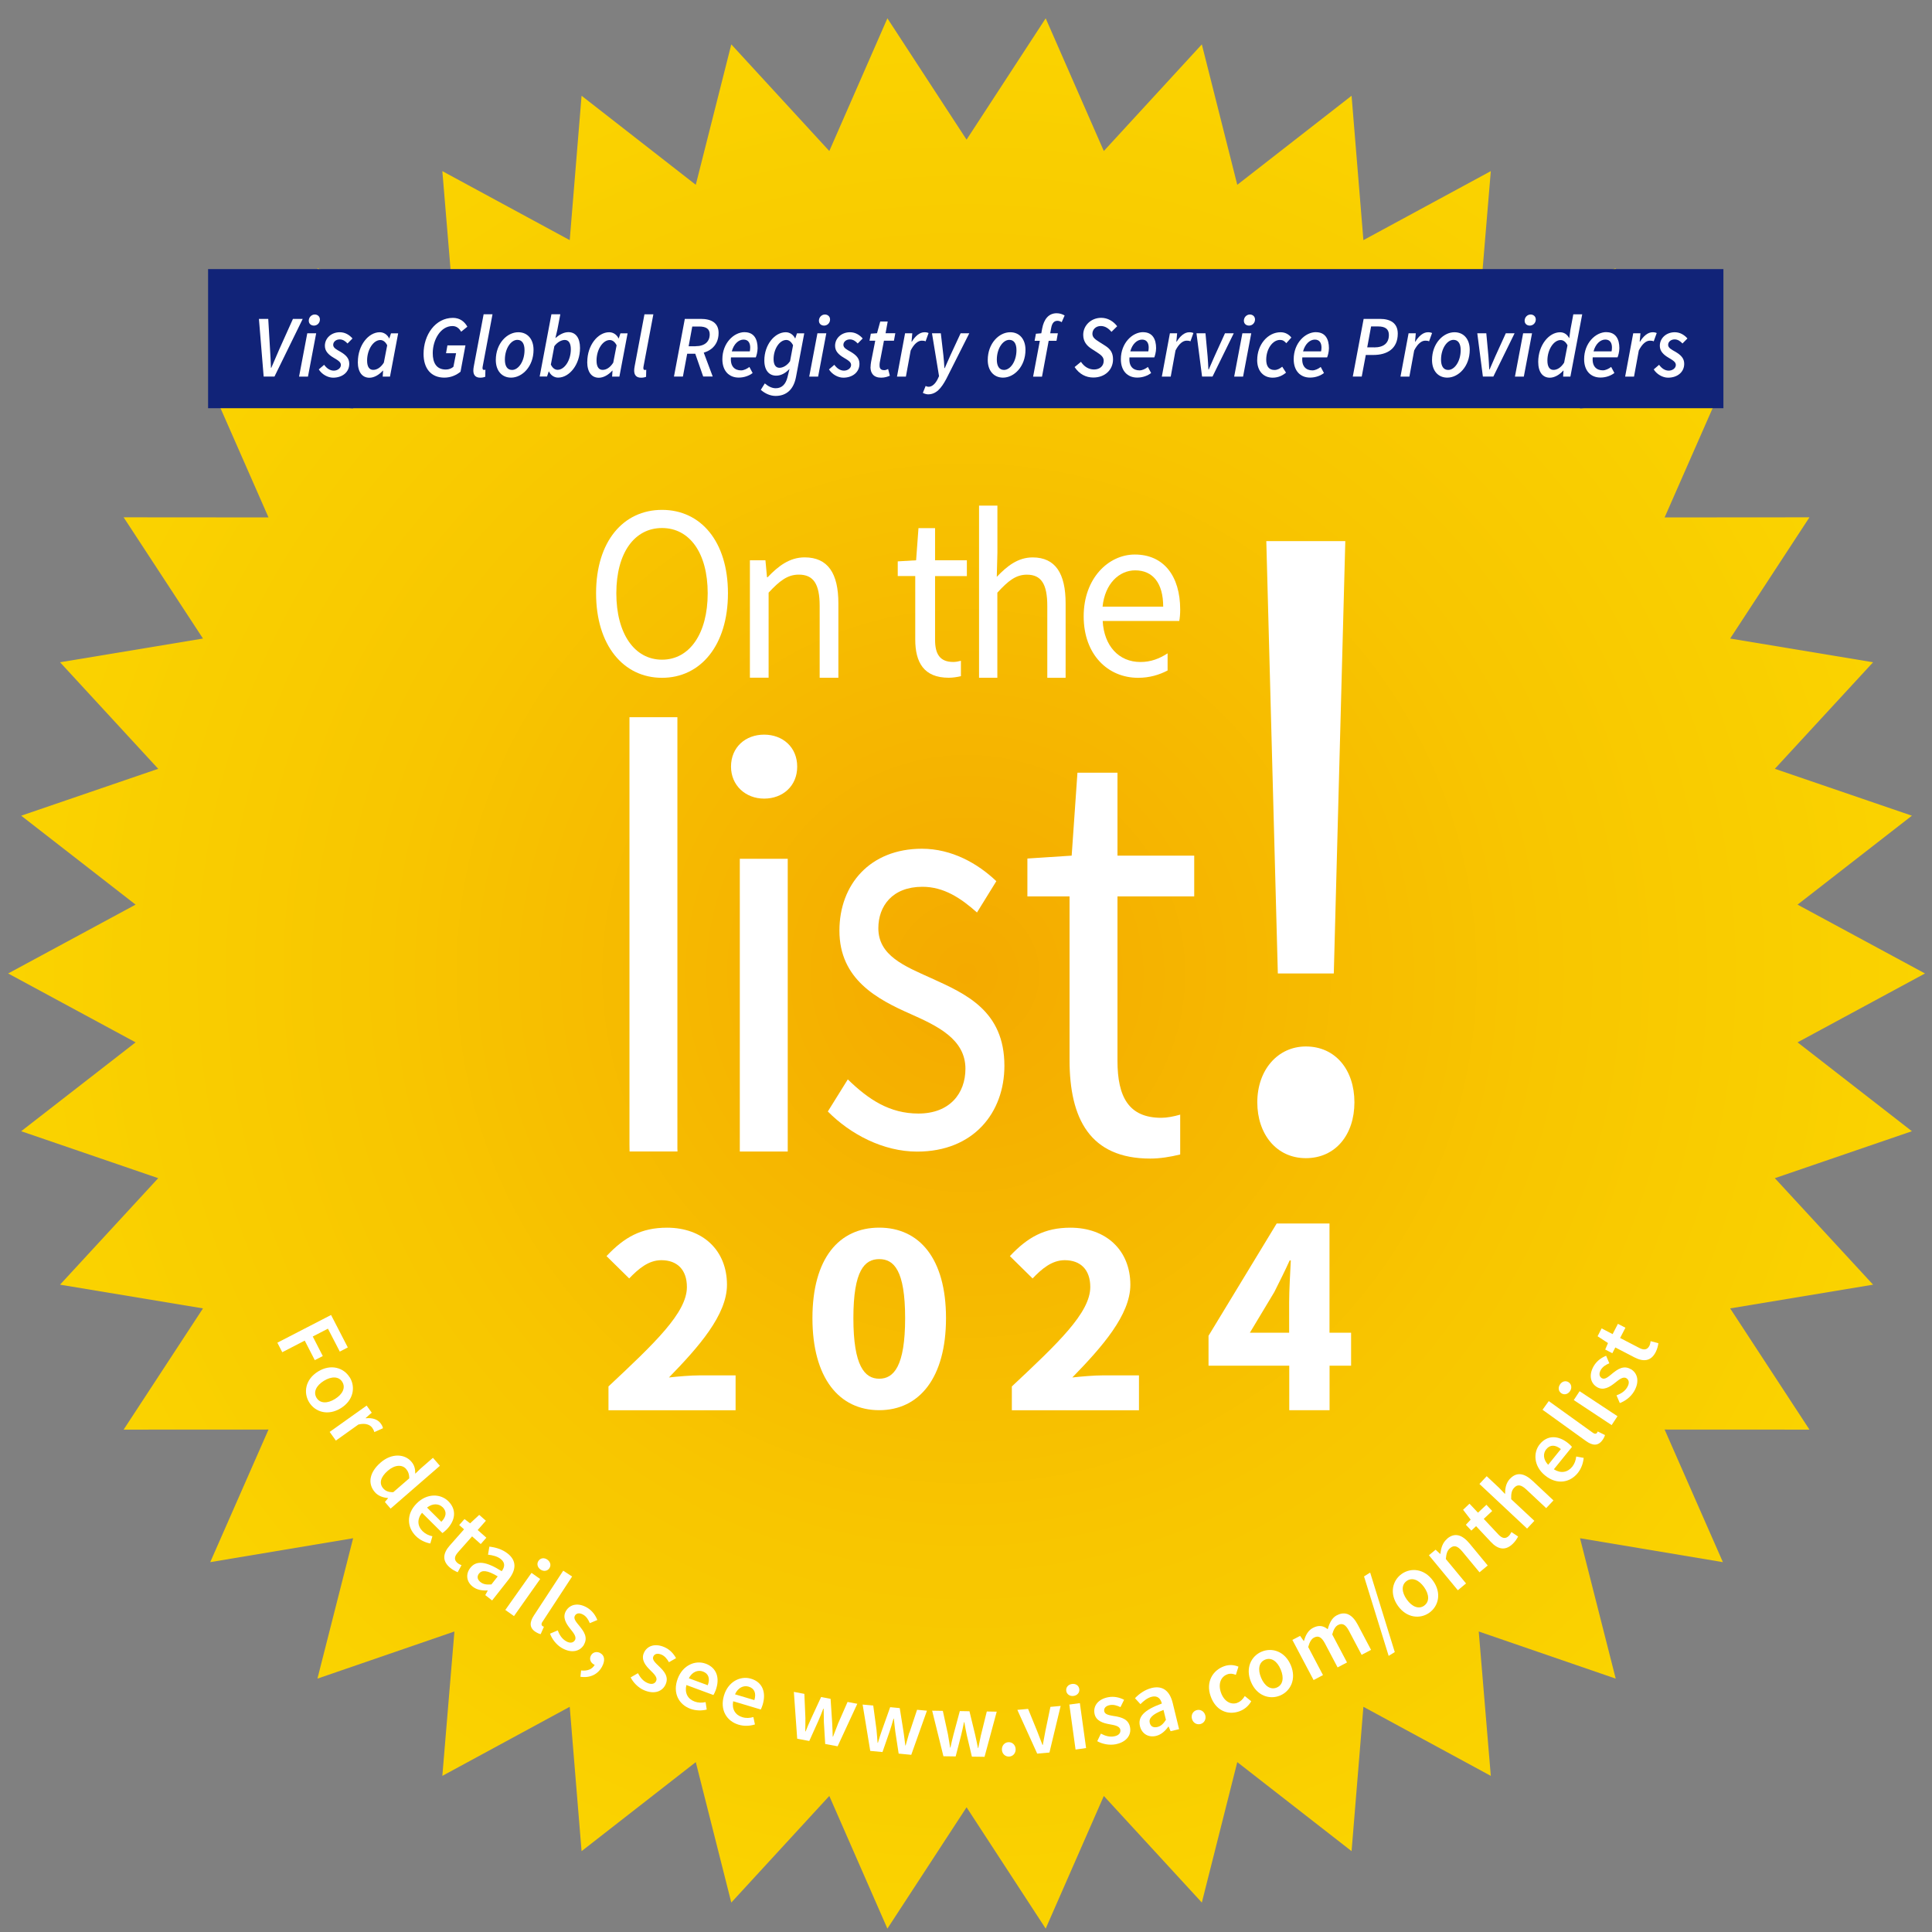
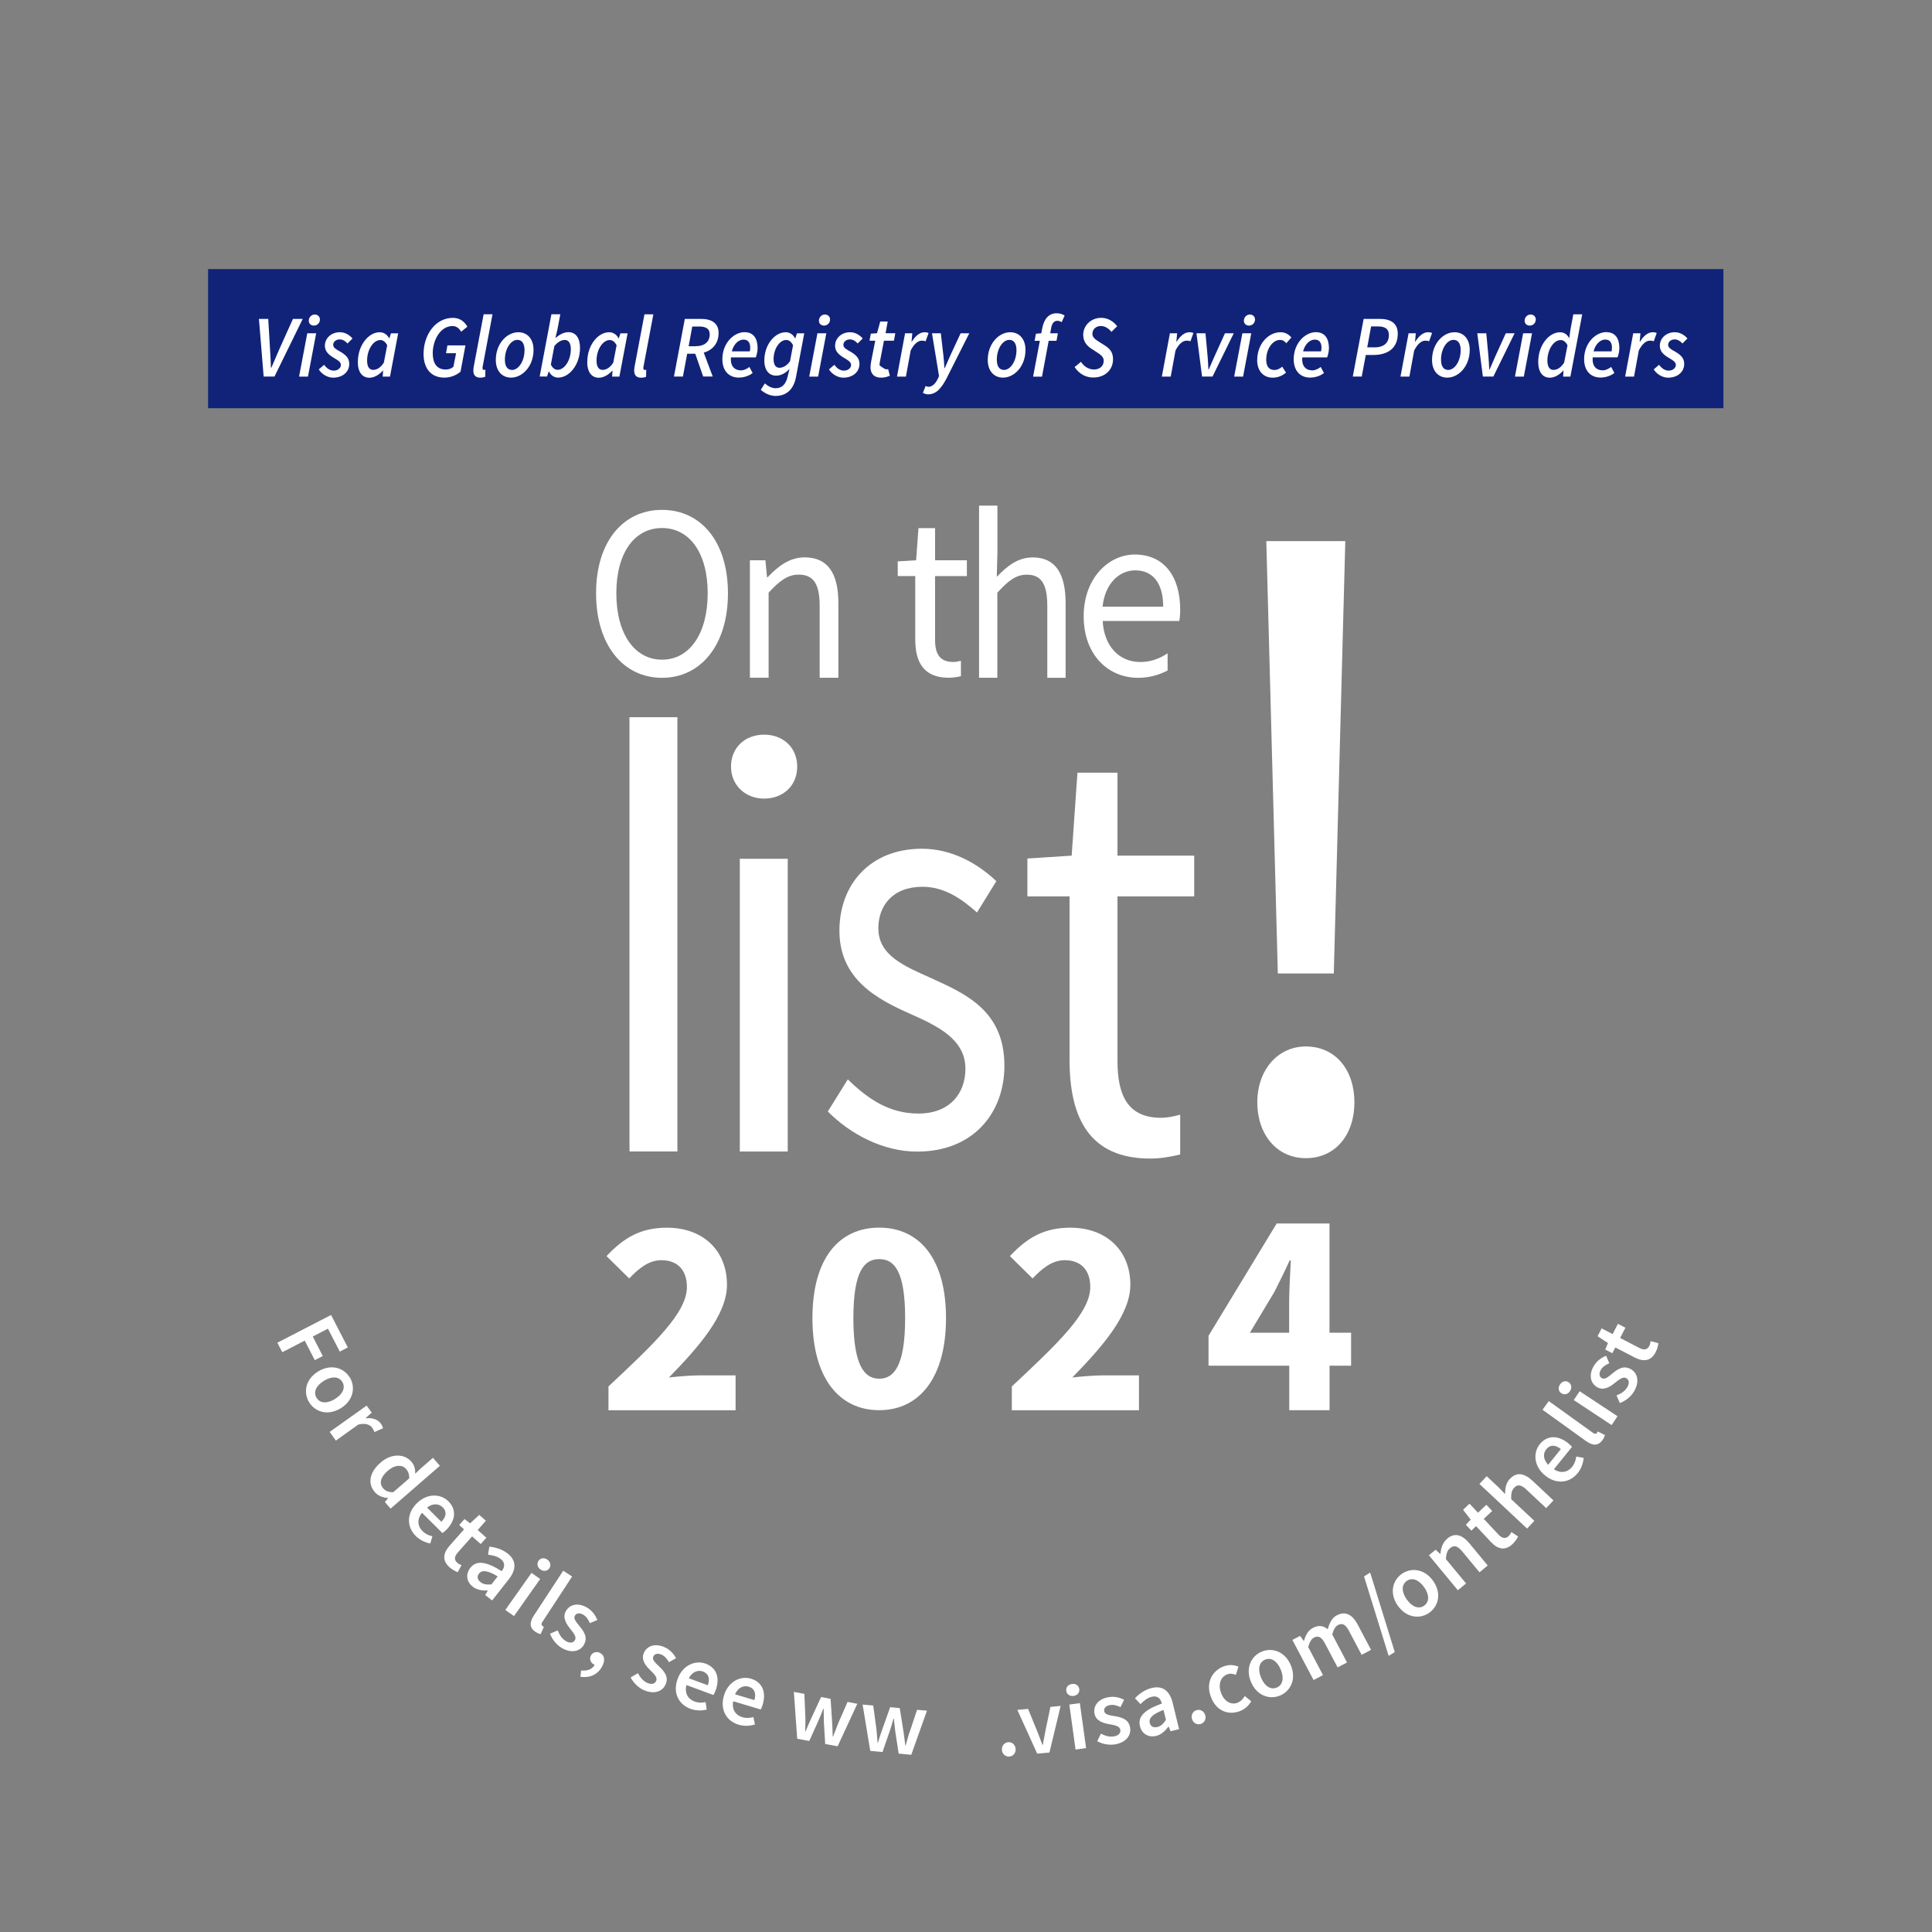
<svg xmlns="http://www.w3.org/2000/svg" width="89" height="89" viewBox="0 0 89 89" fill="none">
  <rect x="0" y="0" width="89" height="89" fill="#808080" stroke="none" />
  <g clip-path="url(#clip0_3826_10094)">
-     <path d="M82.807 48.017L88.678 44.844L82.807 41.673L88.074 37.576L81.761 35.416L86.286 30.508L79.702 29.415L83.355 23.831L76.683 23.836L79.367 17.726L72.786 18.829L74.43 12.36L68.12 14.533L68.676 7.883L62.807 11.062L62.262 4.411L56.997 8.513L55.364 2.044L50.849 6.957L48.171 0.844L44.526 6.433L40.879 0.844L38.203 6.957L33.688 2.044L32.052 8.513L26.791 4.411L26.245 11.062L20.377 7.883L20.933 14.533L14.623 12.36L16.267 18.829L9.685 17.726L12.369 23.836L5.695 23.831L9.35 29.415L2.766 30.508L7.288 35.416L0.976 37.576L6.246 41.673L0.375 44.844L6.246 48.017L0.976 52.111L7.288 54.274L2.766 59.18L9.35 60.273L5.695 65.857L12.369 65.854L9.685 71.962L16.267 70.861L14.623 77.328L20.933 75.157L20.377 81.808L26.245 78.626L26.791 85.276L32.052 81.174L33.688 87.644L38.203 82.733L40.879 88.844L44.526 83.255L48.171 88.844L50.849 82.733L55.364 87.644L56.997 81.174L62.262 85.276L62.807 78.626L68.676 81.808L68.12 75.157L74.43 77.328L72.786 70.861L79.367 71.962L76.683 65.854L83.355 65.857L79.702 60.273L86.286 59.18L81.761 54.274L88.074 52.111L82.807 48.017Z" fill="url(#paint0_radial_3826_10094)" />
    <path d="M27.459 27.33C27.459 24.941 28.712 23.488 30.497 23.488C32.282 23.488 33.534 24.943 33.534 27.33C33.534 29.716 32.282 31.224 30.497 31.224C28.712 31.224 27.459 29.718 27.459 27.33ZM32.601 27.33C32.601 25.47 31.765 24.324 30.497 24.324C29.227 24.324 28.392 25.47 28.392 27.33C28.392 29.189 29.227 30.389 30.497 30.389C31.765 30.389 32.601 29.189 32.601 27.33Z" fill="white" />
    <path d="M34.551 25.811H35.261L35.333 26.591H35.362C35.846 26.083 36.37 25.676 37.067 25.676C38.139 25.676 38.621 26.413 38.621 27.793V31.222H37.759V27.91C37.759 26.902 37.472 26.471 36.799 26.471C36.28 26.471 35.918 26.753 35.407 27.301V31.22H34.545V25.806L34.551 25.811Z" fill="white" />
    <path d="M45.104 23.292H45.947V25.462L45.918 26.574C46.383 26.085 46.886 25.678 47.57 25.678C48.618 25.678 49.089 26.415 49.089 27.796V31.224H48.245V27.913C48.245 26.904 47.966 26.473 47.306 26.473C46.798 26.473 46.444 26.755 45.944 27.303V31.222H45.101V23.289L45.104 23.292Z" fill="white" />
    <path d="M33.675 35.316C33.675 34.419 34.343 33.842 35.2 33.842C36.056 33.842 36.724 34.419 36.724 35.316C36.724 36.212 36.056 36.789 35.2 36.789C34.343 36.789 33.675 36.178 33.675 35.316ZM34.08 39.561H36.288V53.046H34.08V39.561Z" fill="white" />
    <path d="M38.134 51.204L39.055 49.723C40.012 50.654 40.983 51.297 42.308 51.297C43.755 51.297 44.474 50.366 44.474 49.233C44.474 47.866 43.173 47.259 41.954 46.714C40.409 46.033 38.669 45.115 38.669 42.873C38.669 40.744 40.082 39.098 42.47 39.098C43.843 39.098 45.043 39.776 45.897 40.593L45.006 42.035C44.248 41.359 43.468 40.851 42.492 40.851C41.103 40.851 40.462 41.745 40.462 42.758C40.462 44.022 41.659 44.503 42.909 45.065C44.5 45.788 46.269 46.568 46.269 49.097C46.269 51.255 44.849 53.05 42.25 53.05C40.683 53.05 39.174 52.25 38.137 51.204H38.134Z" fill="white" />
    <path d="M57.919 50.78C57.919 49.285 58.865 48.207 60.156 48.207C61.52 48.207 62.393 49.287 62.393 50.78C62.393 52.272 61.52 53.352 60.156 53.352C58.791 53.352 57.919 52.232 57.919 50.78ZM58.865 44.845L58.334 24.928H61.973L61.443 44.845H58.865Z" fill="white" />
    <path d="M28.03 63.868C30.151 61.88 31.643 60.473 31.643 59.289C31.643 58.491 31.196 58.052 30.465 58.052C29.871 58.052 29.403 58.457 28.985 58.893L27.94 57.864C28.759 56.994 29.536 56.555 30.728 56.555C32.369 56.555 33.489 57.592 33.489 59.186C33.489 60.574 32.18 62.056 30.816 63.455C31.244 63.407 31.824 63.359 32.21 63.359H33.886V64.966H28.03V63.87V63.868Z" fill="white" />
    <path d="M46.612 63.868C48.733 61.88 50.225 60.473 50.225 59.289C50.225 58.491 49.778 58.052 49.047 58.052C48.453 58.052 47.985 58.457 47.567 58.893L46.522 57.864C47.341 56.994 48.118 56.555 49.31 56.555C50.951 56.555 52.071 57.592 52.071 59.186C52.071 60.574 50.762 62.056 49.398 63.455C49.826 63.407 50.406 63.359 50.792 63.359H52.468V64.966H46.612V63.87V63.868Z" fill="white" />
    <path d="M37.426 60.721C37.426 57.963 38.655 56.553 40.502 56.553C42.348 56.553 43.579 57.973 43.579 60.721C43.579 63.469 42.35 64.962 40.502 64.962C38.653 64.962 37.426 63.477 37.426 60.721ZM41.696 60.721C41.696 58.511 41.175 58.003 40.504 58.003C39.834 58.003 39.312 58.511 39.312 60.721C39.312 62.932 39.834 63.512 40.504 63.512C41.175 63.512 41.696 62.932 41.696 60.721Z" fill="white" />
    <path d="M62.238 61.394H61.245V56.363H58.811L55.672 61.535V62.913H59.391V64.964H61.248V62.913H62.24V61.396L62.238 61.394ZM57.577 61.394L58.705 59.516C58.95 59.026 59.192 58.547 59.41 58.063H59.463C59.437 58.608 59.386 59.444 59.386 59.989V61.394H57.574H57.577Z" fill="white" />
    <path d="M44.264 30.441C44.144 30.473 44.022 30.494 43.912 30.494C43.29 30.494 43.075 30.119 43.075 29.476V26.539H44.54V25.81H43.075V24.328H42.311L42.202 25.81L41.356 25.86V26.536H42.162V29.457C42.162 30.508 42.553 31.221 43.705 31.221C43.889 31.221 44.08 31.192 44.266 31.149V30.439L44.264 30.441Z" fill="white" />
    <path d="M53.784 30.099C53.412 30.341 53.015 30.496 52.536 30.496C51.539 30.496 50.858 29.753 50.797 28.607H54.324C54.351 28.474 54.367 28.28 54.367 28.085C54.367 26.537 53.611 25.545 52.276 25.545C51.071 25.545 49.921 26.63 49.921 28.391C49.921 30.152 51.033 31.224 52.43 31.224C52.959 31.224 53.404 31.086 53.787 30.887V30.099H53.784ZM52.292 26.274C53.111 26.274 53.584 26.864 53.584 27.947H50.791C50.9 26.883 51.557 26.274 52.294 26.274H52.292Z" fill="white" />
    <path d="M31.21 53.047C31.21 53.001 31.205 52.959 31.205 52.908V33.039H28.997V52.714C28.997 52.828 28.999 52.938 29.002 53.044H31.21V53.047Z" fill="white" />
    <path d="M54.367 51.347C54.071 51.432 53.763 51.493 53.497 51.493C51.994 51.493 51.478 50.528 51.478 48.865V41.294H55.013V39.416H51.478V35.596H49.634L49.368 39.416L47.328 39.549V41.294H49.27V48.825C49.27 51.536 50.211 53.371 52.989 53.371C53.441 53.371 53.912 53.294 54.367 53.182V51.347Z" fill="white" />
    <path d="M14.87 62.468L14.408 61.568L15.107 61.207L15.653 62.263L16.022 62.071L15.251 60.576L12.777 61.853L13.003 62.292L14.038 61.757L14.501 62.657L14.87 62.468Z" fill="white" />
    <path d="M16.11 63.451C15.836 63.007 15.245 62.815 14.652 63.18C14.062 63.544 13.968 64.156 14.242 64.6C14.516 65.045 15.107 65.236 15.698 64.872C16.291 64.507 16.384 63.893 16.113 63.449L16.11 63.451ZM15.431 64.446C15.075 64.667 14.742 64.654 14.583 64.393C14.423 64.132 14.562 63.832 14.918 63.611C15.275 63.39 15.61 63.401 15.769 63.661C15.929 63.922 15.788 64.225 15.431 64.446Z" fill="white" />
    <path d="M17.15 65.777C17.201 65.849 17.222 65.899 17.246 65.971L17.642 65.793C17.629 65.724 17.602 65.662 17.539 65.575C17.408 65.391 17.158 65.301 16.85 65.335L16.842 65.325L17.124 65.077L16.89 64.75L15.187 65.963L15.472 66.362L16.509 65.623C16.842 65.54 17.052 65.638 17.148 65.774L17.15 65.777Z" fill="white" />
    <path d="M19.943 67.157L19.371 67.655L19.129 67.889C19.129 67.673 19.1 67.503 18.943 67.325C18.642 66.979 18.049 66.928 17.533 67.375C17.012 67.828 16.927 68.346 17.27 68.74C17.416 68.91 17.65 68.993 17.868 69.006L17.876 69.017L17.73 69.192L17.993 69.496L20.265 67.524L19.943 67.154V67.157ZM18.116 68.74C17.903 68.743 17.759 68.687 17.653 68.564C17.456 68.336 17.522 68.048 17.866 67.75C18.195 67.466 18.528 67.466 18.703 67.665C18.797 67.772 18.855 67.91 18.852 68.102L18.116 68.74Z" fill="white" />
    <path d="M20.382 70.621C20.427 70.592 20.499 70.534 20.566 70.467C20.978 70.052 21.052 69.552 20.653 69.156C20.305 68.81 19.674 68.773 19.195 69.257C18.709 69.746 18.746 70.353 19.156 70.76C19.345 70.946 19.587 71.06 19.823 71.103L19.919 70.77C19.744 70.731 19.595 70.661 19.467 70.536C19.227 70.3 19.206 69.98 19.44 69.688L20.382 70.624V70.621ZM20.393 69.432C20.595 69.635 20.56 69.874 20.331 70.103L19.672 69.448C19.938 69.241 20.22 69.262 20.393 69.435V69.432Z" fill="white" />
    <path d="M21.087 71.52L21.747 70.775L22.146 71.129L22.404 70.836L22.005 70.482L22.383 70.054L22.076 69.785L21.656 70.174L21.398 69.977L21.153 70.253L21.377 70.45L20.717 71.198C20.419 71.536 20.35 71.884 20.712 72.201C20.837 72.312 20.973 72.379 21.084 72.427L21.26 72.102C21.199 72.081 21.119 72.041 21.066 71.993C20.914 71.86 20.925 71.706 21.087 71.522V71.52Z" fill="white" />
    <path d="M23.386 71.565C23.125 71.36 22.811 71.277 22.543 71.248L22.481 71.618C22.694 71.644 22.907 71.69 23.069 71.82C23.29 71.996 23.247 72.198 23.112 72.379C22.38 71.918 21.944 71.873 21.667 72.224C21.441 72.512 21.486 72.863 21.774 73.089C21.968 73.243 22.213 73.278 22.457 73.267L22.468 73.275L22.354 73.48L22.67 73.727L23.436 72.754C23.796 72.296 23.793 71.884 23.383 71.562L23.386 71.565ZM22.636 72.988C22.425 73.004 22.271 72.988 22.138 72.884C22 72.775 21.952 72.634 22.066 72.488C22.197 72.323 22.436 72.323 22.928 72.618L22.638 72.988H22.636Z" fill="white" />
    <path d="M24.896 72.3C25.037 72.401 25.21 72.38 25.303 72.249C25.399 72.114 25.357 71.949 25.216 71.848C25.075 71.746 24.904 71.765 24.809 71.898C24.715 72.031 24.755 72.199 24.896 72.3Z" fill="white" />
    <path d="M24.485 72.457L23.278 74.164L23.678 74.447L24.884 72.739L24.485 72.457Z" fill="white" />
    <path d="M24.99 74.71L26.355 72.624L25.945 72.356L24.594 74.42C24.394 74.726 24.378 74.984 24.668 75.173C24.767 75.237 24.846 75.266 24.907 75.279L25.056 74.939C25.019 74.925 25.006 74.915 24.987 74.904C24.945 74.877 24.923 74.811 24.987 74.71H24.99Z" fill="white" />
    <path d="M26.897 75.765C27.097 75.43 26.892 75.151 26.703 74.916C26.551 74.73 26.4 74.568 26.485 74.427C26.551 74.315 26.687 74.278 26.871 74.385C27.012 74.467 27.102 74.608 27.171 74.773L27.517 74.627C27.437 74.427 27.296 74.206 27.046 74.057C26.642 73.82 26.259 73.895 26.073 74.209C25.894 74.51 26.086 74.805 26.27 75.034C26.418 75.22 26.573 75.403 26.485 75.555C26.413 75.677 26.264 75.717 26.07 75.6C25.886 75.491 25.777 75.323 25.692 75.105L25.338 75.257C25.429 75.507 25.626 75.765 25.873 75.912C26.328 76.18 26.719 76.074 26.903 75.765H26.897Z" fill="white" />
    <path d="M27.653 76.149C27.496 76.066 27.31 76.101 27.222 76.263C27.131 76.433 27.214 76.598 27.36 76.678C27.371 76.683 27.384 76.686 27.395 76.691C27.291 76.888 27.065 76.987 26.77 76.952L26.738 77.242C27.177 77.308 27.541 77.138 27.738 76.768C27.884 76.489 27.855 76.26 27.65 76.151L27.653 76.149Z" fill="white" />
    <path d="M30.47 76.221C30.622 76.288 30.726 76.415 30.816 76.572L31.143 76.386C31.039 76.197 30.875 75.995 30.608 75.878C30.18 75.689 29.805 75.812 29.661 76.144C29.52 76.463 29.744 76.735 29.954 76.939C30.124 77.107 30.3 77.269 30.228 77.432C30.169 77.562 30.029 77.618 29.821 77.525C29.627 77.44 29.499 77.285 29.387 77.078L29.052 77.272C29.172 77.509 29.398 77.743 29.659 77.857C30.143 78.07 30.518 77.918 30.664 77.591C30.821 77.235 30.587 76.982 30.369 76.772C30.196 76.604 30.029 76.461 30.095 76.312C30.148 76.192 30.279 76.139 30.473 76.224L30.47 76.221Z" fill="white" />
    <path d="M32.503 76.638C32.04 76.468 31.455 76.697 31.218 77.335C30.978 77.982 31.263 78.519 31.806 78.719C32.056 78.809 32.325 78.812 32.556 78.753L32.505 78.41C32.327 78.447 32.165 78.445 31.997 78.383C31.681 78.266 31.532 77.987 31.619 77.623L32.864 78.083C32.894 78.038 32.934 77.955 32.968 77.867C33.17 77.319 33.032 76.833 32.503 76.636V76.638ZM32.604 77.633L31.731 77.311C31.888 77.011 32.152 76.915 32.38 77C32.649 77.099 32.715 77.333 32.604 77.633Z" fill="white" />
    <path d="M34.588 77.33C34.117 77.189 33.545 77.455 33.351 78.106C33.154 78.766 33.471 79.285 34.024 79.45C34.28 79.527 34.546 79.511 34.777 79.439L34.705 79.099C34.532 79.147 34.367 79.157 34.197 79.104C33.875 79.008 33.705 78.737 33.774 78.37L35.046 78.75C35.07 78.705 35.107 78.617 35.134 78.527C35.301 77.968 35.134 77.489 34.591 77.33H34.588ZM34.751 78.317L33.859 78.051C33.995 77.742 34.253 77.628 34.487 77.697C34.761 77.779 34.844 78.008 34.751 78.317Z" fill="white" />
    <path d="M38.597 79.427C38.52 79.618 38.453 79.804 38.376 79.999H38.36C38.352 79.786 38.349 79.586 38.336 79.376L38.262 78.259L37.825 78.176L37.355 79.192C37.267 79.376 37.19 79.567 37.112 79.759H37.096C37.096 79.549 37.105 79.349 37.102 79.144L37.054 78.03L36.57 77.939L36.724 80.097L37.28 80.201L37.692 79.288C37.775 79.105 37.847 78.918 37.926 78.711H37.943C37.945 78.937 37.948 79.134 37.953 79.333L38.014 80.339L38.586 80.445L39.493 78.487L39.044 78.402L38.597 79.421V79.427Z" fill="white" />
    <path d="M41.887 79.816C41.829 80.013 41.778 80.207 41.72 80.407H41.704C41.677 80.197 41.656 80 41.624 79.792L41.448 78.686L41.007 78.643L40.632 79.697C40.562 79.888 40.501 80.085 40.443 80.284H40.427C40.408 80.077 40.398 79.877 40.376 79.673L40.227 78.569L39.738 78.523L40.089 80.657L40.653 80.71L40.98 79.766C41.047 79.574 41.1 79.383 41.161 79.17H41.177C41.201 79.393 41.219 79.588 41.246 79.787L41.398 80.782L41.978 80.838L42.701 78.805L42.246 78.763L41.895 79.819L41.887 79.816Z" fill="white" />
-     <path d="M45.189 79.922C45.144 80.124 45.112 80.318 45.066 80.523H45.05C45.008 80.318 44.971 80.121 44.923 79.919L44.659 78.831L44.215 78.823L43.925 79.903C43.872 80.1 43.827 80.3 43.784 80.505H43.768C43.734 80.3 43.707 80.103 43.67 79.901L43.433 78.813L42.941 78.805L43.46 80.904L44.024 80.912L44.274 79.943C44.324 79.749 44.364 79.552 44.407 79.334H44.423C44.463 79.555 44.497 79.746 44.54 79.943L44.771 80.922L45.354 80.93L45.915 78.85L45.458 78.842L45.191 79.922H45.189Z" fill="white" />
    <path d="M46.455 80.256C46.276 80.264 46.146 80.413 46.154 80.605C46.165 80.794 46.308 80.927 46.487 80.919C46.665 80.911 46.795 80.762 46.787 80.573C46.777 80.382 46.633 80.246 46.455 80.256Z" fill="white" />
    <path d="M48.158 79.738C48.118 79.948 48.078 80.169 48.038 80.382H48.022C47.945 80.179 47.865 79.972 47.788 79.772L47.36 78.722L46.865 78.767L47.78 80.783L48.344 80.733L48.86 78.586L48.389 78.629L48.158 79.738Z" fill="white" />
    <path d="M49.745 78.456L49.26 78.523L49.547 80.595L50.032 80.527L49.745 78.456Z" fill="white" />
    <path d="M49.719 77.808C49.695 77.643 49.552 77.55 49.381 77.574C49.209 77.598 49.097 77.728 49.118 77.891C49.139 78.05 49.286 78.149 49.456 78.125C49.629 78.101 49.741 77.968 49.719 77.808Z" fill="white" />
    <path d="M51.355 79.059C51.118 79.016 50.897 78.992 50.868 78.83C50.844 78.703 50.924 78.585 51.132 78.546C51.294 78.516 51.451 78.564 51.616 78.641L51.783 78.303C51.592 78.205 51.342 78.13 51.054 78.184C50.594 78.269 50.352 78.577 50.419 78.937C50.482 79.28 50.818 79.378 51.105 79.429C51.339 79.471 51.576 79.508 51.608 79.681C51.634 79.822 51.547 79.947 51.323 79.987C51.116 80.025 50.921 79.971 50.714 79.862L50.546 80.211C50.778 80.341 51.097 80.405 51.376 80.355C51.895 80.259 52.124 79.924 52.057 79.57C51.988 79.187 51.65 79.109 51.355 79.056V79.059Z" fill="white" />
    <path d="M53.053 77.759C52.731 77.839 52.473 78.033 52.284 78.23L52.536 78.504C52.688 78.35 52.856 78.214 53.058 78.163C53.332 78.097 53.465 78.256 53.523 78.475C52.712 78.767 52.406 79.084 52.513 79.517C52.6 79.871 52.904 80.052 53.257 79.967C53.497 79.908 53.678 79.738 53.821 79.539H53.835L53.925 79.751L54.316 79.656L54.023 78.453C53.885 77.887 53.558 77.637 53.05 77.759H53.053ZM53.321 79.555C53.151 79.597 53.01 79.547 52.965 79.368C52.914 79.163 53.063 78.975 53.598 78.77L53.71 79.227C53.593 79.403 53.486 79.515 53.321 79.555Z" fill="white" />
    <path d="M55.12 78.781C54.949 78.832 54.856 79.007 54.912 79.191C54.965 79.372 55.138 79.467 55.311 79.417C55.481 79.366 55.574 79.191 55.521 79.01C55.465 78.826 55.292 78.73 55.122 78.781H55.12Z" fill="white" />
    <path d="M56.998 78.444C56.692 78.551 56.383 78.367 56.245 77.971C56.106 77.574 56.234 77.234 56.553 77.125C56.678 77.082 56.795 77.101 56.931 77.154L57.051 76.776C56.865 76.702 56.647 76.667 56.397 76.755C55.87 76.939 55.537 77.479 55.769 78.136C55.997 78.79 56.543 79.024 57.08 78.838C57.306 78.761 57.514 78.599 57.639 78.37L57.343 78.13C57.264 78.263 57.149 78.388 56.995 78.442L56.998 78.444Z" fill="white" />
    <path d="M58.121 76.085C57.639 76.287 57.36 76.841 57.629 77.482C57.897 78.12 58.488 78.309 58.969 78.107C59.451 77.905 59.73 77.351 59.464 76.713C59.195 76.072 58.602 75.883 58.123 76.085H58.121ZM58.815 77.74C58.533 77.857 58.256 77.673 58.094 77.288C57.932 76.902 57.993 76.572 58.278 76.455C58.56 76.335 58.839 76.524 58.998 76.91C59.161 77.296 59.097 77.62 58.815 77.74Z" fill="white" />
    <path d="M61.584 74.409C61.35 74.532 61.241 74.774 61.164 75.053C60.969 74.891 60.749 74.848 60.48 74.992C60.248 75.114 60.139 75.343 60.07 75.588L60.057 75.593L59.892 75.359L59.535 75.545L60.512 77.394L60.945 77.165L60.264 75.872C60.326 75.641 60.416 75.497 60.53 75.439C60.725 75.335 60.876 75.404 61.036 75.707L61.618 76.811L62.052 76.583L61.371 75.293C61.432 75.061 61.52 74.92 61.637 74.859C61.831 74.758 61.983 74.824 62.142 75.128L62.725 76.232L63.159 76.003L62.547 74.843C62.3 74.377 61.978 74.204 61.589 74.409H61.584Z" fill="white" />
    <path d="M62.836 72.62L63.97 76.28L64.252 76.105L63.118 72.441L62.836 72.62Z" fill="white" />
    <path d="M64.571 72.505C64.145 72.808 63.994 73.409 64.398 73.976C64.8 74.54 65.42 74.593 65.843 74.293C66.268 73.989 66.42 73.388 66.018 72.824C65.614 72.258 64.997 72.204 64.571 72.505ZM65.609 73.966C65.358 74.144 65.05 74.024 64.805 73.683C64.563 73.343 64.55 73.008 64.8 72.83C65.05 72.651 65.361 72.774 65.603 73.114C65.845 73.455 65.856 73.787 65.606 73.966H65.609Z" fill="white" />
    <path d="M66.671 70.881C66.45 71.065 66.383 71.315 66.354 71.576L66.343 71.584L66.133 71.389L65.825 71.645L67.157 73.257L67.535 72.943L66.604 71.818C66.628 71.576 66.663 71.429 66.806 71.312C66.982 71.169 67.139 71.206 67.36 71.469L68.155 72.43L68.533 72.116L67.698 71.105C67.36 70.698 67.016 70.589 66.671 70.876V70.881Z" fill="white" />
    <path d="M69.501 70.759C69.354 70.898 69.203 70.874 69.032 70.695L68.351 69.969L68.74 69.605L68.474 69.32L68.085 69.684L67.694 69.269L67.399 69.549L67.748 70.004L67.527 70.24L67.779 70.509L67.998 70.304L68.679 71.031C68.987 71.361 69.328 71.459 69.676 71.129C69.799 71.015 69.878 70.887 69.934 70.781L69.626 70.576C69.596 70.634 69.551 70.711 69.501 70.759Z" fill="white" />
    <path d="M69.559 68.12C69.365 68.328 69.333 68.583 69.333 68.825L69.054 68.535L68.487 68.003L68.152 68.36L70.347 70.416L70.682 70.059L69.615 69.062C69.61 68.82 69.626 68.671 69.751 68.535C69.905 68.37 70.067 68.386 70.317 68.62L71.227 69.474L71.562 69.118L70.605 68.221C70.219 67.859 69.865 67.796 69.559 68.123V68.12Z" fill="white" />
    <path d="M72.422 67.571C72.209 67.834 71.895 67.885 71.581 67.685L72.416 66.653C72.384 66.613 72.318 66.547 72.243 66.485C71.788 66.118 71.283 66.094 70.929 66.533C70.621 66.916 70.65 67.547 71.179 67.972C71.717 68.406 72.315 68.308 72.68 67.858C72.847 67.651 72.932 67.398 72.954 67.159L72.611 67.097C72.589 67.275 72.536 67.43 72.424 67.571H72.422ZM71.23 66.762C71.411 66.539 71.653 66.552 71.903 66.754L71.318 67.478C71.084 67.233 71.076 66.954 71.23 66.762Z" fill="white" />
    <path d="M73.565 66.009C73.536 66.051 73.469 66.07 73.371 65.998L71.346 64.543L71.059 64.942L73.062 66.384C73.358 66.597 73.616 66.623 73.818 66.341C73.887 66.246 73.919 66.168 73.935 66.107L73.602 65.942C73.586 65.977 73.578 65.993 73.565 66.009Z" fill="white" />
    <path d="M71.927 64.184C72.062 64.271 72.23 64.229 72.326 64.082C72.422 63.939 72.395 63.766 72.262 63.675C72.124 63.585 71.959 63.63 71.863 63.777C71.767 63.92 71.788 64.091 71.927 64.184Z" fill="white" />
    <path d="M72.767 64.088L72.498 64.496L74.242 65.649L74.512 65.24L72.767 64.088Z" fill="white" />
    <path d="M75.127 63.075C74.792 62.875 74.513 63.08 74.278 63.269C74.092 63.421 73.93 63.572 73.789 63.487C73.677 63.421 73.64 63.282 73.746 63.102C73.829 62.961 73.97 62.87 74.135 62.801L73.989 62.455C73.789 62.535 73.568 62.676 73.419 62.926C73.183 63.33 73.257 63.713 73.571 63.9C73.871 64.078 74.167 63.886 74.395 63.703C74.582 63.554 74.765 63.4 74.917 63.487C75.039 63.559 75.079 63.708 74.962 63.902C74.856 64.086 74.688 64.195 74.467 64.28L74.619 64.634C74.869 64.543 75.127 64.347 75.273 64.099C75.542 63.644 75.436 63.253 75.127 63.07V63.075Z" fill="white" />
    <path d="M76.037 61.785C76.029 61.852 76.013 61.937 75.979 62.001C75.886 62.179 75.734 62.208 75.516 62.094L74.633 61.636L74.877 61.163L74.532 60.984L74.287 61.458L73.781 61.194L73.595 61.556L74.074 61.87L73.946 62.168L74.274 62.338L74.412 62.072L75.295 62.53C75.697 62.737 76.048 62.719 76.269 62.291C76.346 62.142 76.378 61.995 76.396 61.876L76.037 61.782V61.785Z" fill="white" />
    <path d="M79.391 12.396H9.586V18.805H79.391V12.396Z" fill="#112378" />
    <path d="M11.928 14.69H12.357L12.439 16.081C12.455 16.363 12.474 16.655 12.482 16.943H12.498C12.62 16.658 12.745 16.363 12.87 16.081L13.495 14.69H13.945L12.644 17.347H12.146L11.928 14.69Z" fill="white" />
    <path d="M14.155 15.353H14.565L14.187 17.348H13.777L14.155 15.353ZM14.224 14.773C14.224 14.616 14.349 14.488 14.501 14.488C14.62 14.488 14.737 14.571 14.737 14.717C14.737 14.879 14.612 14.999 14.461 14.999C14.338 14.999 14.224 14.922 14.224 14.773Z" fill="white" />
    <path d="M14.687 17.015L14.932 16.805C15.054 16.975 15.208 17.074 15.376 17.074C15.551 17.074 15.703 16.959 15.703 16.816C15.703 16.688 15.607 16.619 15.37 16.48C15.12 16.334 14.966 16.169 14.966 15.93C14.966 15.565 15.277 15.305 15.652 15.305C15.897 15.305 16.094 15.427 16.238 15.592L16.009 15.823C15.913 15.72 15.799 15.635 15.647 15.635C15.474 15.635 15.349 15.749 15.349 15.885C15.349 16.031 15.509 16.103 15.671 16.198C15.95 16.358 16.089 16.515 16.089 16.76C16.089 17.143 15.775 17.398 15.344 17.398C15.104 17.398 14.825 17.247 14.684 17.015H14.687Z" fill="white" />
    <path d="M16.486 16.669C16.486 15.906 16.975 15.305 17.494 15.305C17.68 15.305 17.845 15.416 17.925 15.587H17.935L18.012 15.355H18.342L17.965 17.35H17.63L17.648 17.074H17.637C17.459 17.271 17.23 17.401 17.018 17.401C16.688 17.401 16.483 17.143 16.483 16.672L16.486 16.669ZM17.683 16.701L17.837 15.906C17.752 15.736 17.635 15.664 17.52 15.664C17.204 15.664 16.911 16.097 16.911 16.611C16.911 16.904 17.02 17.039 17.191 17.039C17.35 17.039 17.531 16.946 17.683 16.704V16.701Z" fill="white" />
    <path d="M19.512 16.305C19.512 15.422 20.058 14.643 20.864 14.643C21.175 14.643 21.396 14.807 21.529 15.05L21.244 15.281C21.148 15.119 21.026 15.02 20.842 15.02C20.297 15.02 19.935 15.653 19.935 16.271C19.935 16.712 20.103 17.023 20.539 17.023C20.68 17.023 20.805 16.97 20.887 16.896L21.01 16.271H20.547L20.611 15.912H21.441L21.215 17.122C21.029 17.279 20.77 17.396 20.47 17.396C19.858 17.396 19.512 16.976 19.512 16.303V16.305Z" fill="white" />
    <path d="M21.805 17.068C21.805 17.009 21.813 16.945 21.829 16.86L22.279 14.477H22.688L22.236 16.879C22.228 16.919 22.228 16.94 22.228 16.959C22.228 17.017 22.257 17.041 22.295 17.041C22.313 17.041 22.327 17.041 22.361 17.03L22.353 17.358C22.297 17.379 22.223 17.398 22.122 17.398C21.904 17.398 21.805 17.275 21.805 17.07V17.068Z" fill="white" />
    <path d="M22.84 16.584C22.84 15.821 23.359 15.305 23.875 15.305C24.298 15.305 24.578 15.619 24.578 16.116C24.578 16.88 24.059 17.396 23.543 17.396C23.12 17.396 22.84 17.079 22.84 16.584ZM24.163 16.129C24.163 15.829 24.048 15.656 23.833 15.656C23.535 15.656 23.258 16.058 23.258 16.568C23.258 16.869 23.372 17.042 23.588 17.042C23.886 17.042 24.163 16.64 24.163 16.129Z" fill="white" />
    <path d="M24.86 17.347L25.402 14.477H25.812L25.677 15.184L25.586 15.567H25.594C25.77 15.416 25.974 15.301 26.185 15.301C26.515 15.301 26.719 15.559 26.719 16.03C26.719 16.794 26.23 17.395 25.711 17.395C25.525 17.395 25.371 17.283 25.288 17.113H25.277L25.2 17.344H24.86V17.347ZM25.536 15.948L25.376 16.794C25.456 16.964 25.57 17.036 25.687 17.036C26.004 17.036 26.296 16.602 26.296 16.089C26.296 15.799 26.187 15.66 26.017 15.66C25.871 15.66 25.679 15.754 25.536 15.948Z" fill="white" />
    <path d="M27.054 16.669C27.054 15.906 27.543 15.305 28.062 15.305C28.248 15.305 28.413 15.416 28.493 15.587H28.504L28.581 15.355H28.911L28.533 17.35H28.198L28.216 17.074H28.206C28.028 17.271 27.799 17.401 27.586 17.401C27.256 17.401 27.051 17.143 27.051 16.672L27.054 16.669ZM28.251 16.701L28.405 15.906C28.32 15.736 28.203 15.664 28.089 15.664C27.772 15.664 27.48 16.097 27.48 16.611C27.48 16.904 27.589 17.039 27.759 17.039C27.919 17.039 28.099 16.946 28.251 16.704V16.701Z" fill="white" />
    <path d="M29.214 17.07C29.214 17.011 29.222 16.947 29.238 16.862L29.688 14.479H30.098L29.645 16.881C29.637 16.921 29.637 16.942 29.637 16.96C29.637 17.019 29.666 17.043 29.704 17.043C29.722 17.043 29.736 17.043 29.77 17.032L29.762 17.36C29.706 17.381 29.632 17.399 29.531 17.399C29.313 17.399 29.214 17.277 29.214 17.072V17.07Z" fill="white" />
    <path d="M31.547 14.69H32.284C32.763 14.69 33.103 14.87 33.103 15.338C33.103 15.985 32.606 16.296 32.034 16.296H31.656L31.459 17.347H31.047L31.547 14.69ZM32.045 15.948C32.468 15.948 32.694 15.735 32.694 15.402C32.694 15.147 32.524 15.041 32.204 15.041H31.89L31.723 15.95H32.042L32.045 15.948ZM31.994 16.201L32.3 15.927L32.832 17.344H32.393L31.994 16.198V16.201Z" fill="white" />
    <path d="M34.301 15.303C34.737 15.303 34.9 15.628 34.9 16.04C34.9 16.213 34.844 16.397 34.817 16.463H33.673C33.633 16.884 33.852 17.062 34.139 17.062C34.269 17.062 34.415 16.987 34.522 16.905L34.671 17.184C34.522 17.299 34.298 17.394 34.03 17.394C33.58 17.394 33.277 17.083 33.277 16.548C33.277 15.804 33.806 15.301 34.301 15.301V15.303ZM34.541 16.187C34.551 16.133 34.559 16.075 34.559 16.011C34.559 15.817 34.482 15.644 34.253 15.644C34.024 15.644 33.801 15.846 33.711 16.187H34.541Z" fill="white" />
    <path d="M35.048 17.957L35.232 17.662C35.375 17.784 35.543 17.885 35.737 17.885C36.019 17.885 36.197 17.696 36.275 17.382L36.37 16.994C36.189 17.188 35.979 17.305 35.756 17.305C35.437 17.305 35.21 17.071 35.21 16.605C35.21 15.882 35.687 15.305 36.197 15.305C36.381 15.305 36.543 15.416 36.626 15.587H36.636L36.714 15.355H37.049L36.666 17.38C36.556 17.941 36.227 18.239 35.727 18.239C35.49 18.239 35.248 18.133 35.051 17.962L35.048 17.957ZM36.394 16.643L36.533 15.903C36.445 15.733 36.336 15.661 36.221 15.661C35.913 15.661 35.636 16.071 35.636 16.544C35.636 16.813 35.742 16.943 35.907 16.943C36.056 16.943 36.245 16.853 36.394 16.64V16.643Z" fill="white" />
    <path d="M37.656 15.353H38.065L37.688 17.348H37.278L37.656 15.353ZM37.725 14.773C37.725 14.616 37.85 14.488 38.001 14.488C38.121 14.488 38.238 14.571 38.238 14.717C38.238 14.879 38.113 14.999 37.962 14.999C37.839 14.999 37.725 14.922 37.725 14.773Z" fill="white" />
    <path d="M38.19 17.015L38.435 16.805C38.557 16.975 38.711 17.074 38.879 17.074C39.054 17.074 39.206 16.959 39.206 16.816C39.206 16.688 39.11 16.619 38.874 16.48C38.623 16.334 38.469 16.169 38.469 15.93C38.469 15.565 38.781 15.305 39.156 15.305C39.4 15.305 39.597 15.427 39.741 15.592L39.512 15.823C39.416 15.72 39.302 15.635 39.15 15.635C38.977 15.635 38.852 15.749 38.852 15.885C38.852 16.031 39.012 16.103 39.174 16.198C39.453 16.358 39.592 16.515 39.592 16.76C39.592 17.143 39.278 17.398 38.847 17.398C38.608 17.398 38.328 17.247 38.187 17.015H38.19Z" fill="white" />
-     <path d="M40.103 16.909C40.103 16.826 40.116 16.752 40.127 16.672L40.319 15.696H40.055L40.116 15.371L40.401 15.35L40.55 14.812H40.893L40.795 15.35H41.244L41.18 15.696H40.72L40.529 16.691C40.521 16.738 40.518 16.784 40.518 16.832C40.518 16.981 40.579 17.052 40.736 17.052C40.8 17.052 40.859 17.026 40.912 16.999L40.992 17.308C40.898 17.348 40.763 17.398 40.593 17.398C40.239 17.398 40.1 17.188 40.1 16.911L40.103 16.909Z" fill="white" />
+     <path d="M40.103 16.909C40.103 16.826 40.116 16.752 40.127 16.672L40.319 15.696H40.055L40.116 15.371L40.401 15.35L40.55 14.812H40.893L40.795 15.35H41.244L41.18 15.696H40.72L40.529 16.691C40.521 16.738 40.518 16.784 40.518 16.832C40.8 17.052 40.859 17.026 40.912 16.999L40.992 17.308C40.898 17.348 40.763 17.398 40.593 17.398C40.239 17.398 40.1 17.188 40.1 16.911L40.103 16.909Z" fill="white" />
    <path d="M41.691 15.353H42.026L41.991 15.738H42.007C42.156 15.491 42.361 15.305 42.587 15.305C42.67 15.305 42.728 15.318 42.776 15.342L42.638 15.725C42.593 15.698 42.529 15.693 42.462 15.693C42.287 15.693 42.106 15.842 41.952 16.145L41.731 17.35H41.321L41.693 15.355L41.691 15.353Z" fill="white" />
    <path d="M42.513 18.097L42.641 17.78C42.683 17.804 42.728 17.818 42.779 17.818C42.938 17.818 43.096 17.674 43.202 17.448L43.258 17.328L42.933 15.352H43.34L43.457 16.36C43.479 16.538 43.495 16.77 43.505 16.958H43.521C43.604 16.772 43.699 16.549 43.785 16.36L44.253 15.352H44.652L43.593 17.453C43.361 17.887 43.127 18.166 42.752 18.166C42.691 18.166 42.585 18.14 42.51 18.097H42.513Z" fill="white" />
    <path d="M45.502 16.584C45.502 15.821 46.021 15.305 46.537 15.305C46.96 15.305 47.24 15.619 47.24 16.116C47.24 16.88 46.721 17.396 46.205 17.396C45.782 17.396 45.502 17.079 45.502 16.584ZM46.825 16.129C46.825 15.829 46.71 15.656 46.495 15.656C46.197 15.656 45.92 16.058 45.92 16.568C45.92 16.869 46.035 17.042 46.25 17.042C46.548 17.042 46.825 16.64 46.825 16.129Z" fill="white" />
    <path d="M47.719 15.374L47.969 15.353L48.011 15.124C48.089 14.717 48.299 14.43 48.674 14.43C48.815 14.43 48.937 14.47 49.044 14.533L48.908 14.842C48.86 14.81 48.791 14.778 48.714 14.778C48.559 14.778 48.464 14.882 48.424 15.108L48.379 15.353H48.732L48.669 15.699H48.309L48.001 17.351H47.591L47.902 15.699H47.66L47.721 15.374H47.719Z" fill="white" />
    <path d="M49.498 16.913L49.796 16.668C49.94 16.886 50.15 17.021 50.398 17.021C50.656 17.021 50.844 16.867 50.844 16.62C50.844 16.452 50.725 16.354 50.544 16.237L50.281 16.067C50.06 15.923 49.9 15.734 49.9 15.423C49.9 14.994 50.259 14.641 50.73 14.641C51.028 14.641 51.289 14.798 51.464 15.029L51.201 15.287C51.073 15.135 50.914 15.018 50.709 15.018C50.464 15.018 50.323 15.194 50.323 15.375C50.323 15.545 50.451 15.633 50.642 15.755L50.911 15.925C51.151 16.077 51.273 16.253 51.273 16.553C51.273 17.032 50.906 17.391 50.366 17.391C50.031 17.391 49.725 17.242 49.501 16.907L49.498 16.913Z" fill="white" />
-     <path d="M52.658 15.303C53.095 15.303 53.257 15.628 53.257 16.04C53.257 16.213 53.201 16.397 53.175 16.463H52.031C51.991 16.884 52.209 17.062 52.496 17.062C52.627 17.062 52.773 16.987 52.879 16.905L53.028 17.184C52.879 17.299 52.656 17.394 52.387 17.394C51.938 17.394 51.634 17.083 51.634 16.548C51.634 15.804 52.164 15.301 52.658 15.301V15.303ZM52.898 16.187C52.908 16.133 52.916 16.075 52.916 16.011C52.916 15.817 52.839 15.644 52.611 15.644C52.382 15.644 52.158 15.846 52.068 16.187H52.898Z" fill="white" />
    <path d="M53.891 15.353H54.226L54.191 15.738H54.207C54.356 15.491 54.561 15.305 54.787 15.305C54.87 15.305 54.928 15.318 54.976 15.342L54.838 15.725C54.793 15.698 54.729 15.693 54.662 15.693C54.487 15.693 54.306 15.842 54.151 16.145L53.931 17.35H53.521L53.893 15.355L53.891 15.353Z" fill="white" />
    <path d="M55.122 15.352H55.532L55.63 16.416C55.646 16.613 55.657 16.817 55.667 17.02H55.683C55.771 16.817 55.856 16.618 55.947 16.416L56.431 15.352H56.835L55.856 17.347H55.375L55.117 15.352H55.122Z" fill="white" />
    <path d="M57.232 15.353H57.641L57.264 17.348H56.854L57.232 15.353ZM57.301 14.773C57.301 14.616 57.426 14.488 57.578 14.488C57.697 14.488 57.814 14.571 57.814 14.717C57.814 14.879 57.689 14.999 57.538 14.999C57.415 14.999 57.301 14.922 57.301 14.773Z" fill="white" />
    <path d="M57.915 16.584C57.915 15.869 58.407 15.305 58.993 15.305C59.222 15.305 59.384 15.419 59.488 15.549L59.254 15.81C59.166 15.706 59.089 15.659 58.964 15.659C58.626 15.659 58.33 16.073 58.33 16.571C58.33 16.872 58.455 17.044 58.711 17.044C58.857 17.044 58.969 16.97 59.067 16.893L59.243 17.167C59.105 17.279 58.91 17.398 58.626 17.398C58.213 17.398 57.913 17.103 57.913 16.587L57.915 16.584Z" fill="white" />
    <path d="M60.62 15.303C61.057 15.303 61.219 15.628 61.219 16.04C61.219 16.213 61.163 16.397 61.136 16.463H59.993C59.953 16.884 60.171 17.062 60.458 17.062C60.589 17.062 60.735 16.987 60.841 16.905L60.99 17.184C60.841 17.299 60.618 17.394 60.349 17.394C59.9 17.394 59.596 17.083 59.596 16.548C59.596 15.804 60.126 15.301 60.62 15.301V15.303ZM60.857 16.187C60.868 16.133 60.876 16.075 60.876 16.011C60.876 15.817 60.799 15.644 60.57 15.644C60.341 15.644 60.118 15.846 60.027 16.187H60.857Z" fill="white" />
    <path d="M62.821 14.69H63.568C64.047 14.69 64.39 14.881 64.39 15.368C64.39 16.065 63.901 16.352 63.265 16.352H62.917L62.73 17.347H62.318L62.818 14.69H62.821ZM63.3 16.004C63.741 16.004 63.981 15.807 63.981 15.429C63.981 15.155 63.805 15.038 63.489 15.038H63.161L62.983 16.001H63.297L63.3 16.004Z" fill="white" />
    <path d="M64.885 15.353H65.22L65.186 15.738H65.201C65.35 15.491 65.558 15.305 65.781 15.305C65.864 15.305 65.922 15.318 65.97 15.342L65.832 15.725C65.787 15.698 65.723 15.693 65.656 15.693C65.481 15.693 65.3 15.842 65.146 16.145L64.925 17.35H64.515L64.888 15.355L64.885 15.353Z" fill="white" />
    <path d="M65.968 16.584C65.968 15.821 66.487 15.305 67.003 15.305C67.426 15.305 67.705 15.619 67.705 16.116C67.705 16.88 67.187 17.396 66.671 17.396C66.248 17.396 65.968 17.079 65.968 16.584ZM67.288 16.129C67.288 15.829 67.173 15.656 66.958 15.656C66.66 15.656 66.383 16.058 66.383 16.568C66.383 16.869 66.498 17.042 66.713 17.042C67.011 17.042 67.288 16.64 67.288 16.129Z" fill="white" />
    <path d="M68.058 15.352H68.468L68.567 16.416C68.583 16.613 68.593 16.817 68.604 17.02H68.62C68.708 16.817 68.793 16.618 68.883 16.416L69.367 15.352H69.772L68.793 17.347H68.311L68.053 15.352H68.058Z" fill="white" />
    <path d="M70.165 15.353H70.575L70.197 17.348H69.788L70.165 15.353ZM70.234 14.773C70.234 14.616 70.359 14.488 70.511 14.488C70.631 14.488 70.748 14.571 70.748 14.717C70.748 14.879 70.623 14.999 70.471 14.999C70.349 14.999 70.234 14.922 70.234 14.773Z" fill="white" />
    <path d="M72.344 15.186L72.477 14.479H72.887L72.342 17.349H72.007L72.025 17.072H72.014C71.836 17.269 71.608 17.399 71.395 17.399C71.065 17.399 70.86 17.141 70.86 16.671C70.86 15.907 71.35 15.306 71.868 15.306C72.054 15.306 72.201 15.412 72.281 15.572H72.291L72.344 15.186ZM72.054 16.703L72.209 15.907C72.124 15.737 72.007 15.665 71.892 15.665C71.576 15.665 71.283 16.099 71.283 16.612C71.283 16.905 71.392 17.04 71.562 17.04C71.722 17.04 71.9 16.947 72.054 16.705V16.703Z" fill="white" />
    <path d="M73.999 15.302C74.435 15.302 74.598 15.626 74.598 16.038C74.598 16.211 74.542 16.395 74.515 16.461H73.371C73.331 16.882 73.549 17.06 73.837 17.06C73.967 17.06 74.113 16.985 74.22 16.903L74.369 17.182C74.22 17.297 73.996 17.392 73.728 17.392C73.278 17.392 72.975 17.081 72.975 16.547C72.975 15.802 73.504 15.299 73.999 15.299V15.302ZM74.239 16.185C74.249 16.131 74.257 16.073 74.257 16.009C74.257 15.815 74.18 15.642 73.951 15.642C73.722 15.642 73.499 15.844 73.409 16.185H74.239Z" fill="white" />
    <path d="M75.233 15.353H75.569L75.534 15.738H75.55C75.699 15.491 75.906 15.305 76.13 15.305C76.212 15.305 76.271 15.318 76.319 15.342L76.18 15.725C76.135 15.698 76.071 15.693 76.005 15.693C75.829 15.693 75.648 15.842 75.494 16.145L75.273 17.35H74.864L75.236 15.355L75.233 15.353Z" fill="white" />
    <path d="M76.183 17.015L76.428 16.805C76.55 16.975 76.704 17.074 76.872 17.074C77.047 17.074 77.199 16.959 77.199 16.816C77.199 16.688 77.103 16.619 76.867 16.48C76.617 16.334 76.462 16.169 76.462 15.93C76.462 15.565 76.773 15.305 77.148 15.305C77.393 15.305 77.59 15.427 77.734 15.592L77.505 15.823C77.409 15.72 77.295 15.635 77.143 15.635C76.97 15.635 76.845 15.749 76.845 15.885C76.845 16.031 77.005 16.103 77.167 16.198C77.446 16.358 77.585 16.515 77.585 16.76C77.585 17.143 77.271 17.398 76.84 17.398C76.6 17.398 76.321 17.247 76.18 17.015H76.183Z" fill="white" />
  </g>
  <defs>
    <radialGradient id="paint0_radial_3826_10094" cx="0" cy="0" r="1" gradientUnits="userSpaceOnUse" gradientTransform="translate(44.526 44.844) scale(44.077 44.077)">
      <stop stop-color="#F4AA00" />
      <stop offset="0.61" stop-color="#F8C600" />
      <stop offset="1" stop-color="#FAD300" />
    </radialGradient>
    <clipPath id="clip0_3826_10094">
      <rect width="88.303" height="88" fill="white" transform="translate(0.375 0.844)" />
    </clipPath>
  </defs>
</svg>